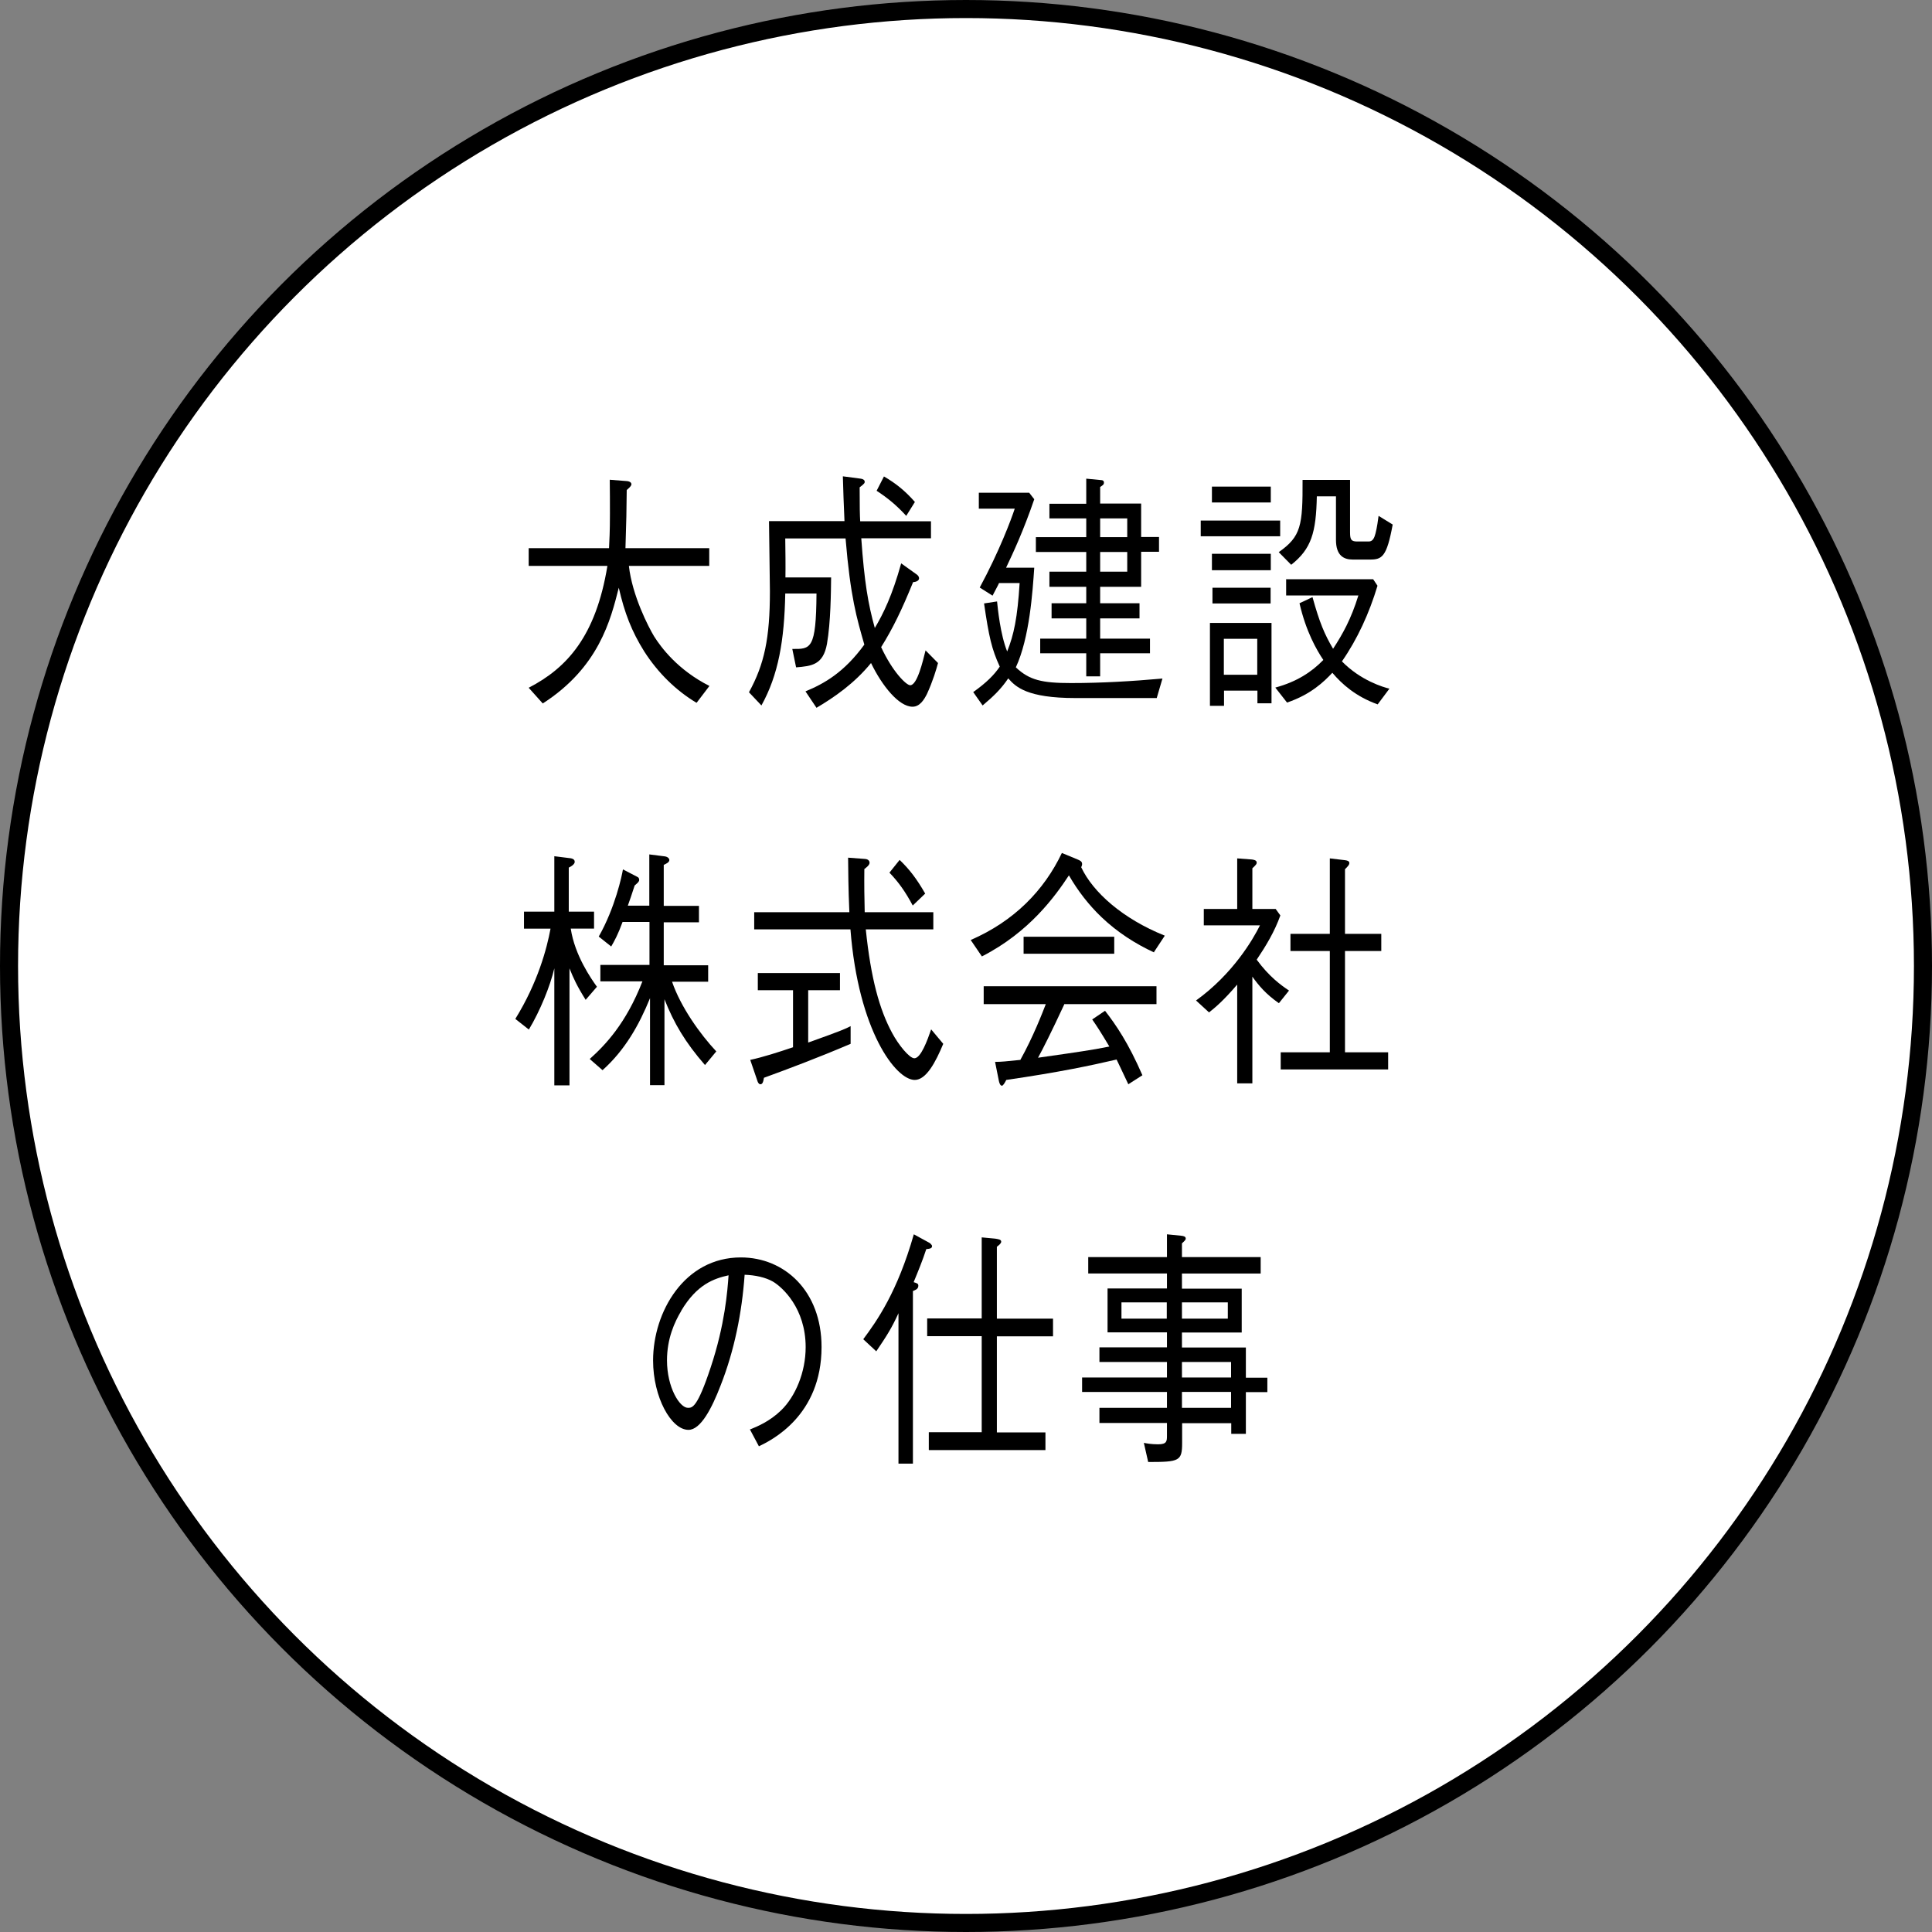
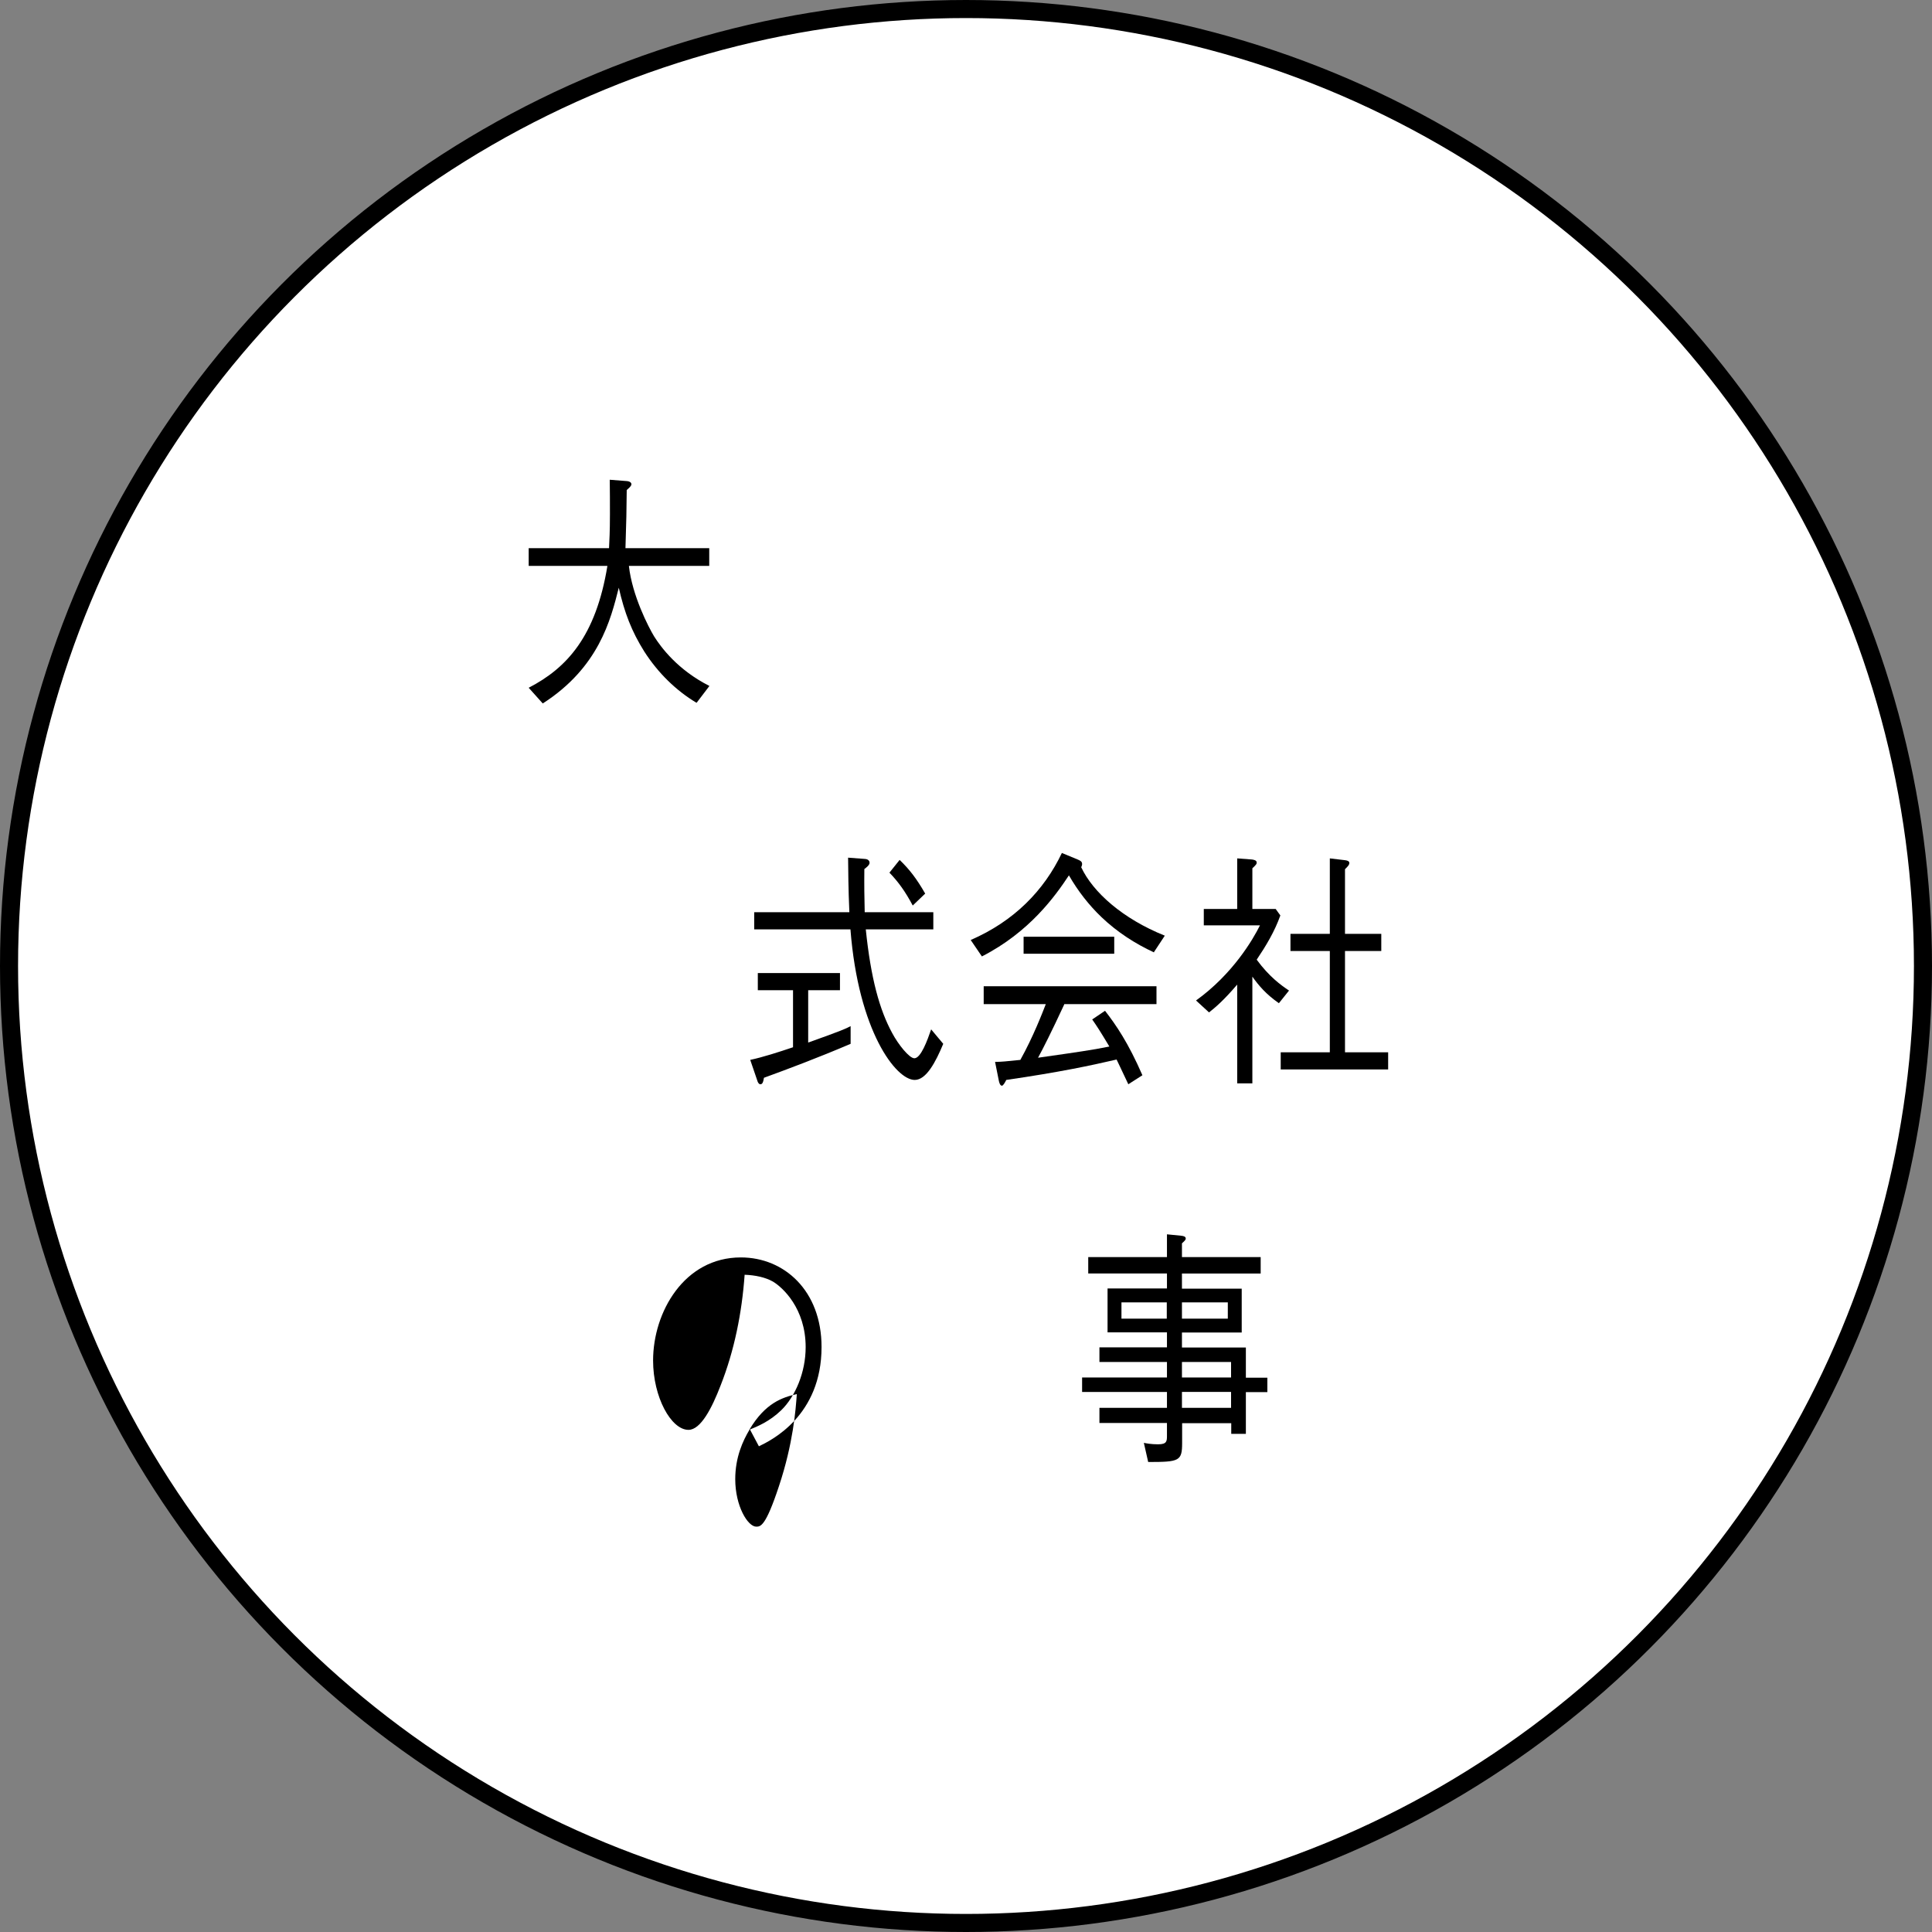
<svg xmlns="http://www.w3.org/2000/svg" id="a" viewBox="0 0 107 107">
  <rect x="0" y="0" width="107" height="107" fill="#808080" stroke="none" />
  <circle cx="53.5" cy="53.5" r="53" style="fill:#fff; stroke:#000; stroke-miterlimit:10;" />
  <path d="m38.57,38.92c-1.12-.67-2.12-1.64-2.89-2.84-.7-1.12-1.09-2.13-1.41-3.53-.45,1.78-1.1,4.41-4.21,6.41l-.78-.87c2.11-1.09,3.72-2.84,4.36-6.75h-4.36v-.98h4.45c.02-.49.05-.85.05-1.89,0-.69,0-1.22-.01-1.9l.9.07c.08,0,.3.03.3.18,0,.06-.04.13-.26.32-.01,1.3-.02,1.5-.07,3.22h4.64v.98h-4.45c.18,1.64,1.09,3.4,1.4,3.91.38.6,1.3,1.85,3.06,2.74l-.7.92Z" style="stroke-width:0px;" />
-   <path d="m46.03,31.96c-.01.81-.02,2.49-.23,3.7-.21,1.16-.84,1.23-1.71,1.3l-.21-1.02c1.02.01,1.32.03,1.34-3.07h-1.73c-.05,2.6-.38,4.51-1.32,6.2l-.69-.73c.85-1.55,1.16-2.98,1.16-5.6,0-.62-.05-3.33-.05-3.88h4.18c-.04-.78-.07-1.82-.09-2.48l.99.13c.2.03.22.13.22.17,0,.06,0,.1-.28.31,0,1.12.01,1.53.03,1.88h3.92v.94h-3.86c.17,2.42.38,3.65.75,4.97.48-.81.96-1.79,1.46-3.58l.88.63c.09.07.11.15.11.2,0,.17-.26.21-.33.21-.63,1.55-1.12,2.56-1.77,3.6.63,1.36,1.39,2.11,1.61,2.11.39,0,.7-1.33.85-1.93l.69.7c-.09.34-.28.99-.61,1.71-.16.32-.4.71-.8.71-.76,0-1.69-1.16-2.3-2.42-.92,1.13-2.04,1.9-3.02,2.48l-.61-.91c1.04-.43,2.14-1.05,3.26-2.59-.42-1.46-.77-2.63-1.04-5.88h-3.34c.01.62.02,1.58.01,2.16h2.53Zm2.93-5.57c.62.36,1.15.77,1.71,1.41l-.48.77c-.55-.6-1.03-.99-1.64-1.39l.41-.8Z" style="stroke-width:0px;" />
-   <path d="m64.07,38.66h-4.51c-2.68,0-3.31-.62-3.72-1.09-.4.59-.8.98-1.42,1.5l-.52-.74c.73-.52,1.16-.95,1.47-1.41-.45-.98-.6-1.65-.87-3.5l.72-.11c.04.39.18,1.83.56,2.77.37-.92.57-1.86.69-3.79h-1.14c-.09.2-.13.25-.36.7l-.71-.45c1.09-2.02,1.73-3.74,1.94-4.37h-1.99v-.88h2.79l.28.36c-.6,1.75-1.16,2.95-1.56,3.79h1.56c-.09,1.32-.26,3.89-1.02,5.52.75.71,1.45.87,3.05.87,1.7,0,3.39-.1,5.07-.25l-.32,1.09Zm-.87-8.09v1.93h-2.27v.91h2.18v.84h-2.18v1.12h2.76v.81h-2.76v1.28h-.77v-1.28h-2.55v-.81h2.55v-1.12h-1.92v-.84h1.92v-.91h-2.04v-.84h2.04v-1.09h-2.79v-.82h2.79v-1.04h-2.04v-.81h2.04v-1.39l.83.08c.07,0,.15.03.15.14s-.07.15-.21.24v.92h2.27v1.85h.99v.82h-.99Zm-.77-1.86h-1.5v1.04h1.5v-1.04Zm0,1.86h-1.5v1.09h1.5v-1.09Z" style="stroke-width:0px;" />
-   <path d="m66.5,28.83h4.4v.87h-4.4v-.87Zm1.29,10.26h-.78v-4.59h3.41v4.45h-.78v-.7h-1.85v.84Zm-.67-11.26v-.88h3.26v.88h-3.26Zm0,2.84h3.26v.91h-3.26v-.91Zm.03,1.88h3.22v.87h-3.22v-.87Zm2.48,2.83h-1.85v1.99h1.85v-1.99Zm1.58-3.3h4.84l.24.36c-.46,1.53-1.11,2.95-1.97,4.19,1.04,1.06,2.29,1.43,2.63,1.51l-.65.87c-1.21-.43-1.99-1.13-2.51-1.75-.47.5-1.19,1.2-2.51,1.65l-.65-.83c1.19-.32,2.02-.87,2.66-1.53-.37-.55-.96-1.57-1.32-3.14l.72-.34c.39,1.41.67,2.07,1.14,2.86.53-.81,1-1.65,1.4-2.95h-4v-.91Zm5.92-3.02c-.33,1.79-.59,1.93-1.26,1.93h-.95c-.48,0-.93-.2-.93-1.09v-2.41h-1.06c-.04,2-.3,2.91-1.42,3.79l-.69-.7c1.24-.87,1.33-1.47,1.32-4h2.63v2.91c0,.42.08.5.41.5h.63c.22,0,.31-.21.37-.45.08-.29.15-.81.17-.97l.78.48Z" style="stroke-width:0px;" />
-   <path d="m32.44,55.38c-.48-.76-.69-1.22-.9-1.75v6.48h-.84v-6.48c-.23.98-.78,2.34-1.41,3.39l-.75-.59c1.25-2.02,1.75-3.91,1.95-5h-1.47v-.94h1.68v-3.07l.8.1c.11.01.33.03.33.21,0,.15-.24.28-.33.32v2.44h1.4v.94h-1.29c.22,1.48,1.14,2.79,1.45,3.22l-.63.73Zm6.6,3.6c-1.09-1.25-1.72-2.32-2.24-3.64v4.76h-.8v-4.82c-.61,1.5-1.39,2.88-2.63,3.99l-.71-.62c.85-.76,2.01-1.96,2.92-4.3h-2.33v-.91h2.72v-2.38h-1.49c-.25.69-.45,1.05-.63,1.36l-.69-.55c.91-1.6,1.29-3.4,1.34-3.72l.79.41c.07.03.11.08.11.17s-.06.15-.25.31c-.21.63-.24.74-.38,1.12h1.19v-2.84l.87.11c.17.03.24.13.24.2,0,.14-.21.22-.31.27v2.27h1.95v.91h-1.95v2.38h2.46v.91h-2c.48,1.4,1.55,2.9,2.45,3.86l-.63.76Z" style="stroke-width:0px;" />
  <path d="m44.76,57.74c1.88-.67,2.11-.78,2.35-.91v.98c-1.8.77-3.51,1.41-4.8,1.88-.04.24-.08.36-.2.36-.08,0-.13-.1-.15-.15l-.41-1.2c.7-.15,1.57-.43,2.37-.7v-3.16h-1.95v-.95h4.55v.95h-1.76v2.91Zm3.19-6.27c.28,2.72.76,4.45,1.46,5.74.34.64.95,1.4,1.23,1.4.36,0,.72-.99.93-1.6l.67.8c-.42,1.01-.94,2-1.58,2-1.04,0-3.12-2.7-3.56-8.34h-5.33v-.95h5.27c-.06-1.37-.06-2.23-.07-3.02l.93.07c.21.01.26.14.26.21,0,.14-.2.28-.29.35-.01.8,0,1.65.02,2.39h3.8v.95h-3.74Zm1.88-3.84c.54.52.94,1.04,1.41,1.86l-.69.66c-.41-.77-.79-1.3-1.29-1.82l.56-.7Z" style="stroke-width:0px;" />
  <path d="m63.92,52.75c-1.04-.48-2.04-1.12-2.92-1.96-.69-.66-1.3-1.44-1.8-2.31-.76,1.15-2.18,3.14-4.82,4.49l-.62-.91c2.4-1.04,4.06-2.74,5.05-4.82l.87.36c.14.06.25.11.25.25,0,.07-.02.11-.05.18.65,1.39,2.31,2.86,4.63,3.79l-.6.91Zm-4.98,2.88c-.72,1.55-1.17,2.44-1.45,2.95,1.04-.15,2.22-.31,3.21-.48.31-.06.53-.1.74-.14-.54-.9-.68-1.11-.95-1.5l.71-.48c.62.8,1.29,1.78,2.07,3.57l-.78.5c-.49-1.05-.53-1.11-.65-1.37-1.47.34-3.16.7-6.11,1.13-.07.14-.17.32-.24.32-.1,0-.15-.17-.17-.27l-.21-1.05c.37,0,.6-.03,1.4-.11.71-1.27,1.24-2.65,1.41-3.09h-3.44v-.99h9.57v.99h-5.11Zm-2.25-2.81v-.94h5.02v.94h-5.02Z" style="stroke-width:0px;" />
  <path d="m68.51,54.54c-.75.88-1.22,1.27-1.55,1.53l-.72-.66c2.03-1.46,3.15-3.37,3.54-4.16h-3.11v-.91h1.85v-2.8l.8.06c.08.01.28.03.28.17,0,.08-.02.11-.24.32v2.25h1.29l.26.36c-.32.9-.8,1.69-1.31,2.45.69.94,1.34,1.41,1.79,1.71l-.56.7c-.72-.5-1.12-.98-1.47-1.47v5.91h-.84v-5.46Zm5.14-7l.84.1c.09.01.24.04.24.15s-.07.18-.24.35v3.58h2.01v.95h-2.01v5.61h2.39v.95h-5.95v-.95h2.72v-5.61h-2.18v-.95h2.18v-4.19Z" style="stroke-width:0px;" />
-   <path d="m41.51,79.18c.44-.18,1.11-.45,1.76-1.08.78-.76,1.35-2.1,1.35-3.49,0-2.16-1.29-3.32-1.81-3.63-.42-.24-.99-.36-1.57-.38-.15,2.11-.57,4.2-1.33,6.13-.48,1.25-1.1,2.46-1.78,2.46-.96,0-1.96-1.81-1.96-3.84,0-2.69,1.73-5.71,4.86-5.71,2.41,0,4.47,1.85,4.47,4.96,0,3.81-2.78,5.17-3.47,5.5l-.5-.94Zm-3.78-6.58c-.37.62-.79,1.53-.79,2.74,0,1.5.7,2.63,1.16,2.63.24,0,.52,0,1.26-2.24.79-2.37.93-4.24.99-5.1-.81.18-1.75.5-2.62,1.96Z" style="stroke-width:0px;" />
-   <path d="m47.81,74.17c.76-1.02,1.89-2.62,2.8-5.81l.88.48s.13.1.13.17c0,.13-.12.15-.32.17-.21.64-.44,1.2-.7,1.83.18.06.26.07.26.2,0,.2-.21.25-.3.29v9.56h-.8v-8.33c-.38.83-.63,1.22-1.23,2.11l-.72-.67Zm3.63,6.13v-.98h2.93v-5.32h-3.02v-.98h3.02v-4.49l.75.07c.16.03.33.04.33.17,0,.1-.15.21-.24.28v3.98h3.11v.98h-3.11v5.32h2.69v.98h-6.45Z" style="stroke-width:0px;" />
+   <path d="m41.51,79.18c.44-.18,1.11-.45,1.76-1.08.78-.76,1.35-2.1,1.35-3.49,0-2.16-1.29-3.32-1.81-3.63-.42-.24-.99-.36-1.57-.38-.15,2.11-.57,4.2-1.33,6.13-.48,1.25-1.1,2.46-1.78,2.46-.96,0-1.96-1.81-1.96-3.84,0-2.69,1.73-5.71,4.86-5.71,2.41,0,4.47,1.85,4.47,4.96,0,3.81-2.78,5.17-3.47,5.5l-.5-.94Zc-.37.62-.79,1.53-.79,2.74,0,1.5.7,2.63,1.16,2.63.24,0,.52,0,1.26-2.24.79-2.37.93-4.24.99-5.1-.81.18-1.75.5-2.62,1.96Z" style="stroke-width:0px;" />
  <path d="m65.46,70.54v.83h3.31v2.43h-3.31v.83h3.54v1.67h1.19v.8h-1.19v2.31h-.81v-.59h-2.72v1.09c0,1.01-.15,1.06-1.88,1.06l-.24-1.06c.15.03.41.08.79.08.49,0,.49-.18.49-.49v-.69h-3.74v-.84h3.74v-.88h-4.7v-.8h4.7v-.86h-3.74v-.81h3.74v-.83h-3.29v-2.43h3.29v-.83h-4.36v-.91h4.36v-1.26l.8.08c.08.01.24.03.24.15,0,.06-.02.1-.21.27v.76h4.36v.91h-4.36Zm-.84,2.49v-.9h-2.51v.9h2.51Zm3.38-.9h-2.54v.9h2.54v-.9Zm.18,4.16v-.86h-2.72v.86h2.72Zm0,1.68v-.88h-2.72v.88h2.72Z" style="stroke-width:0px;" />
</svg>